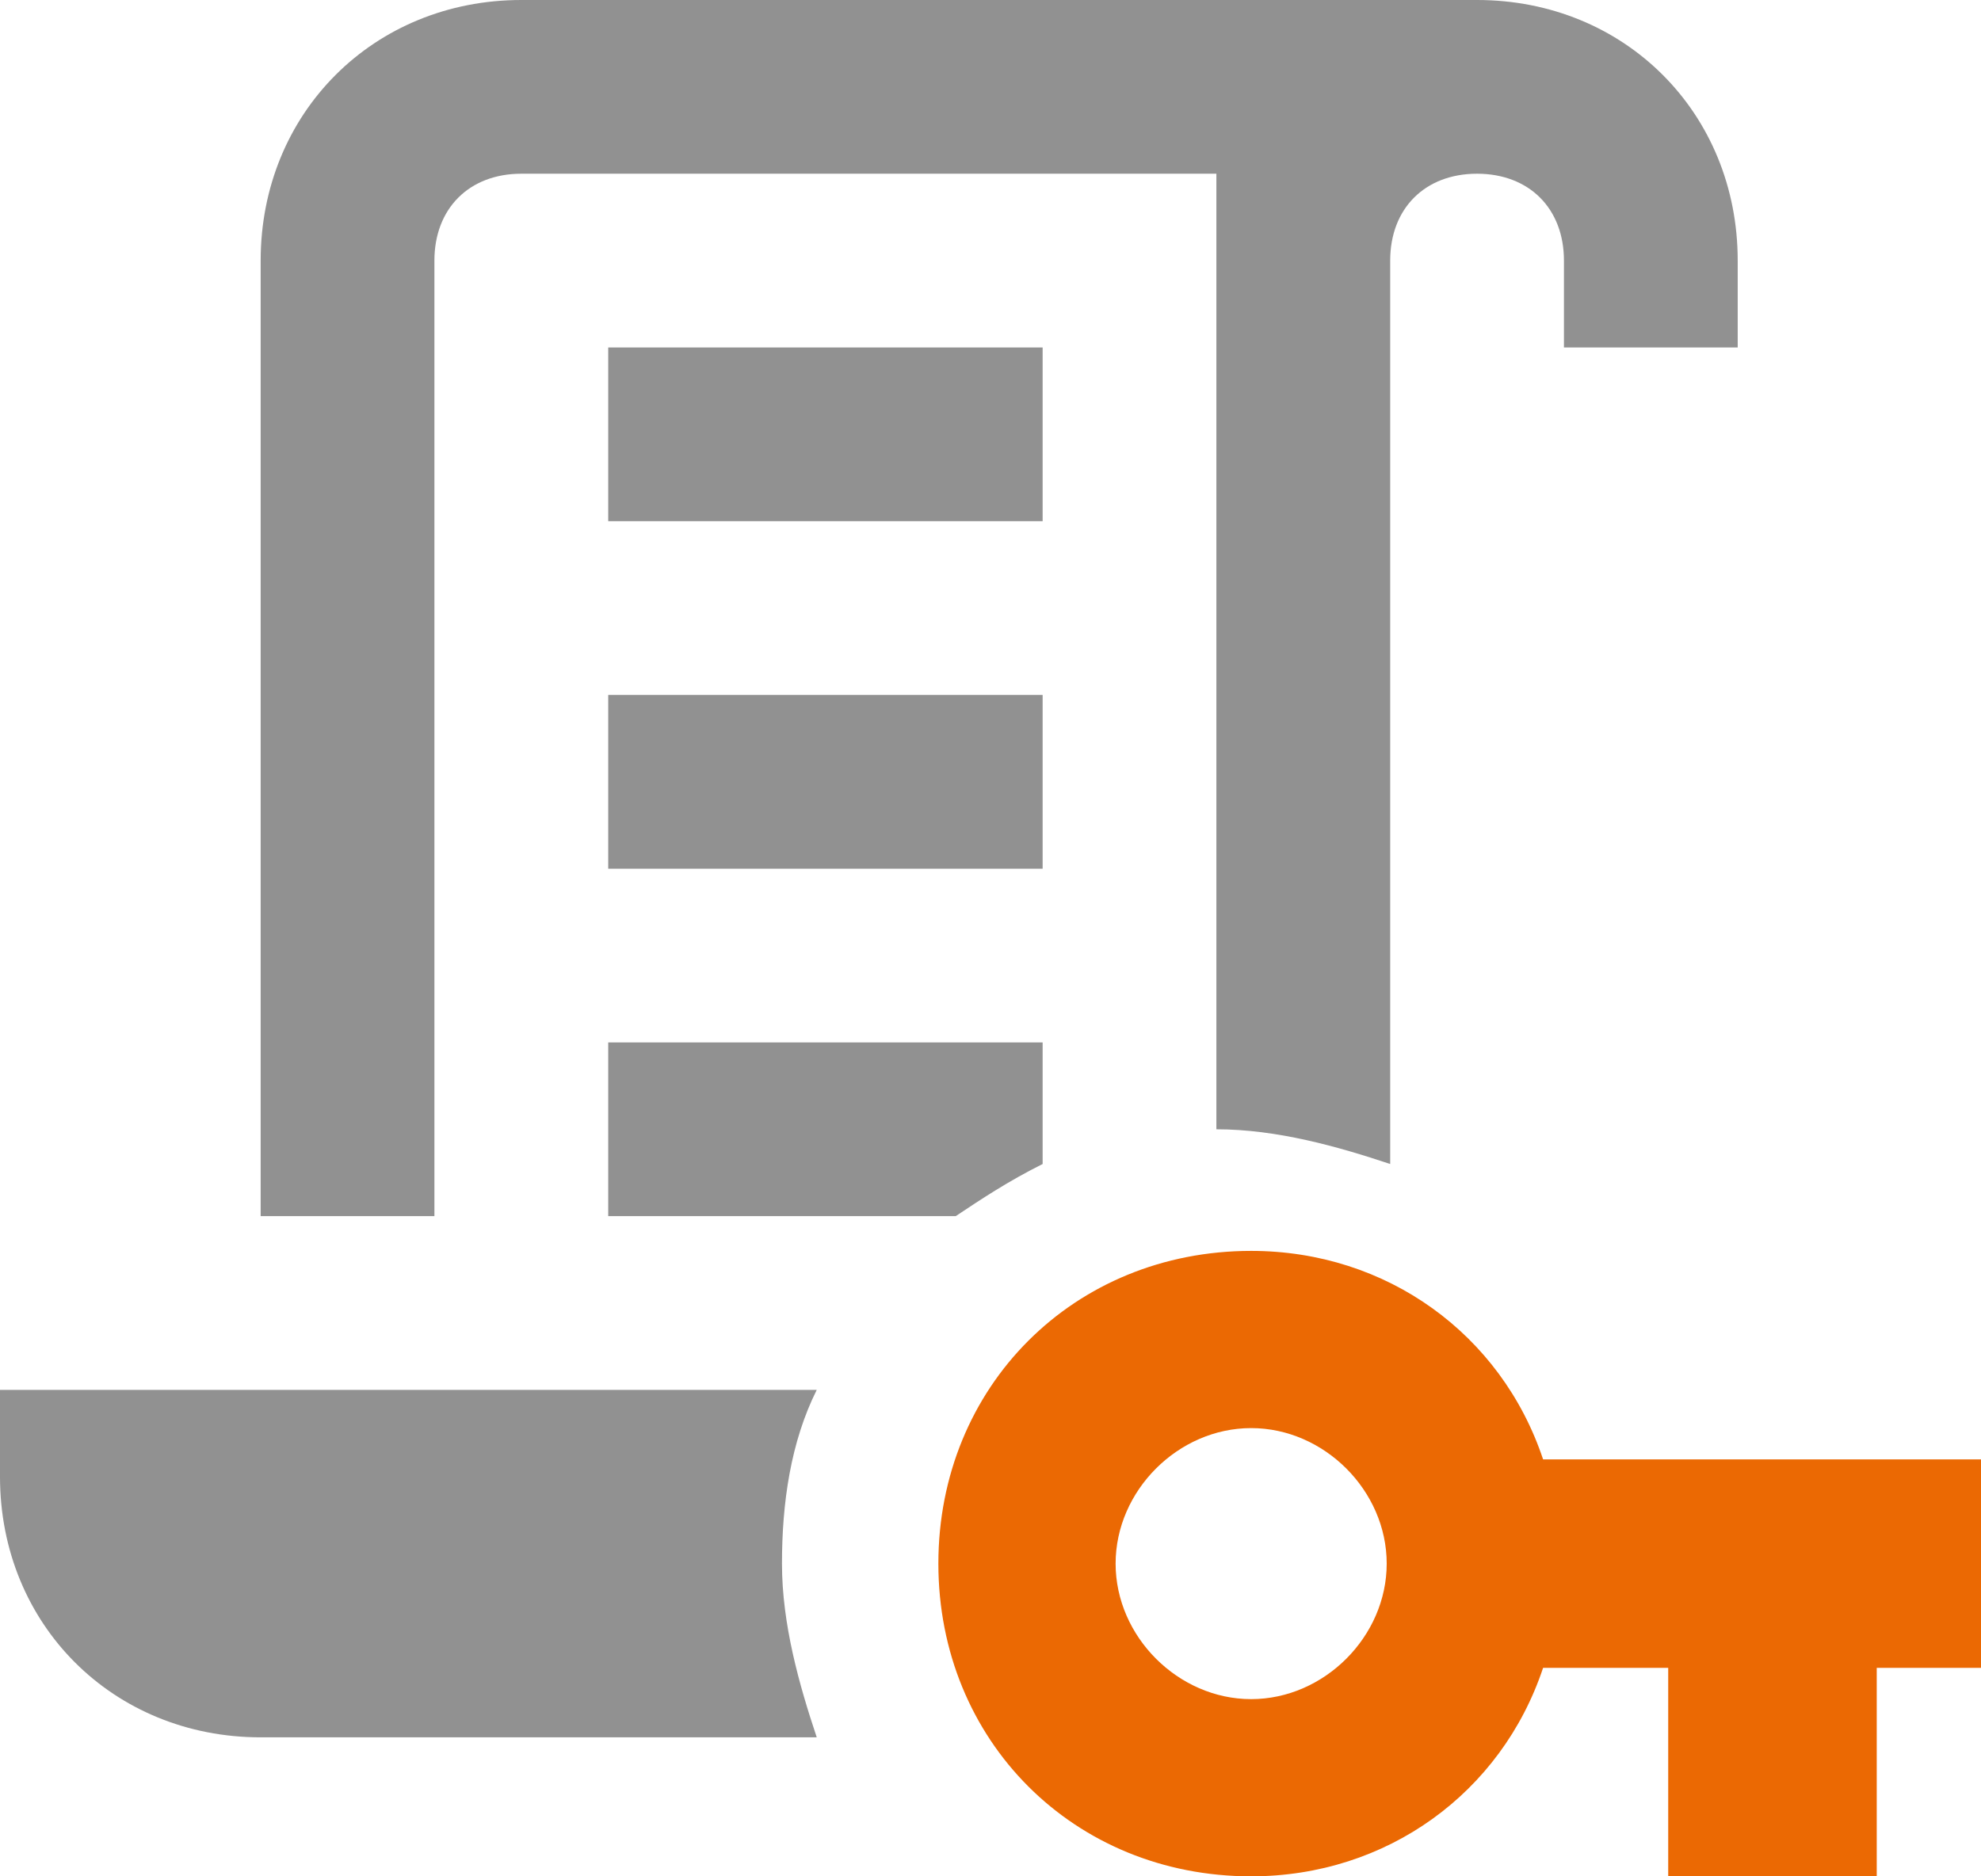
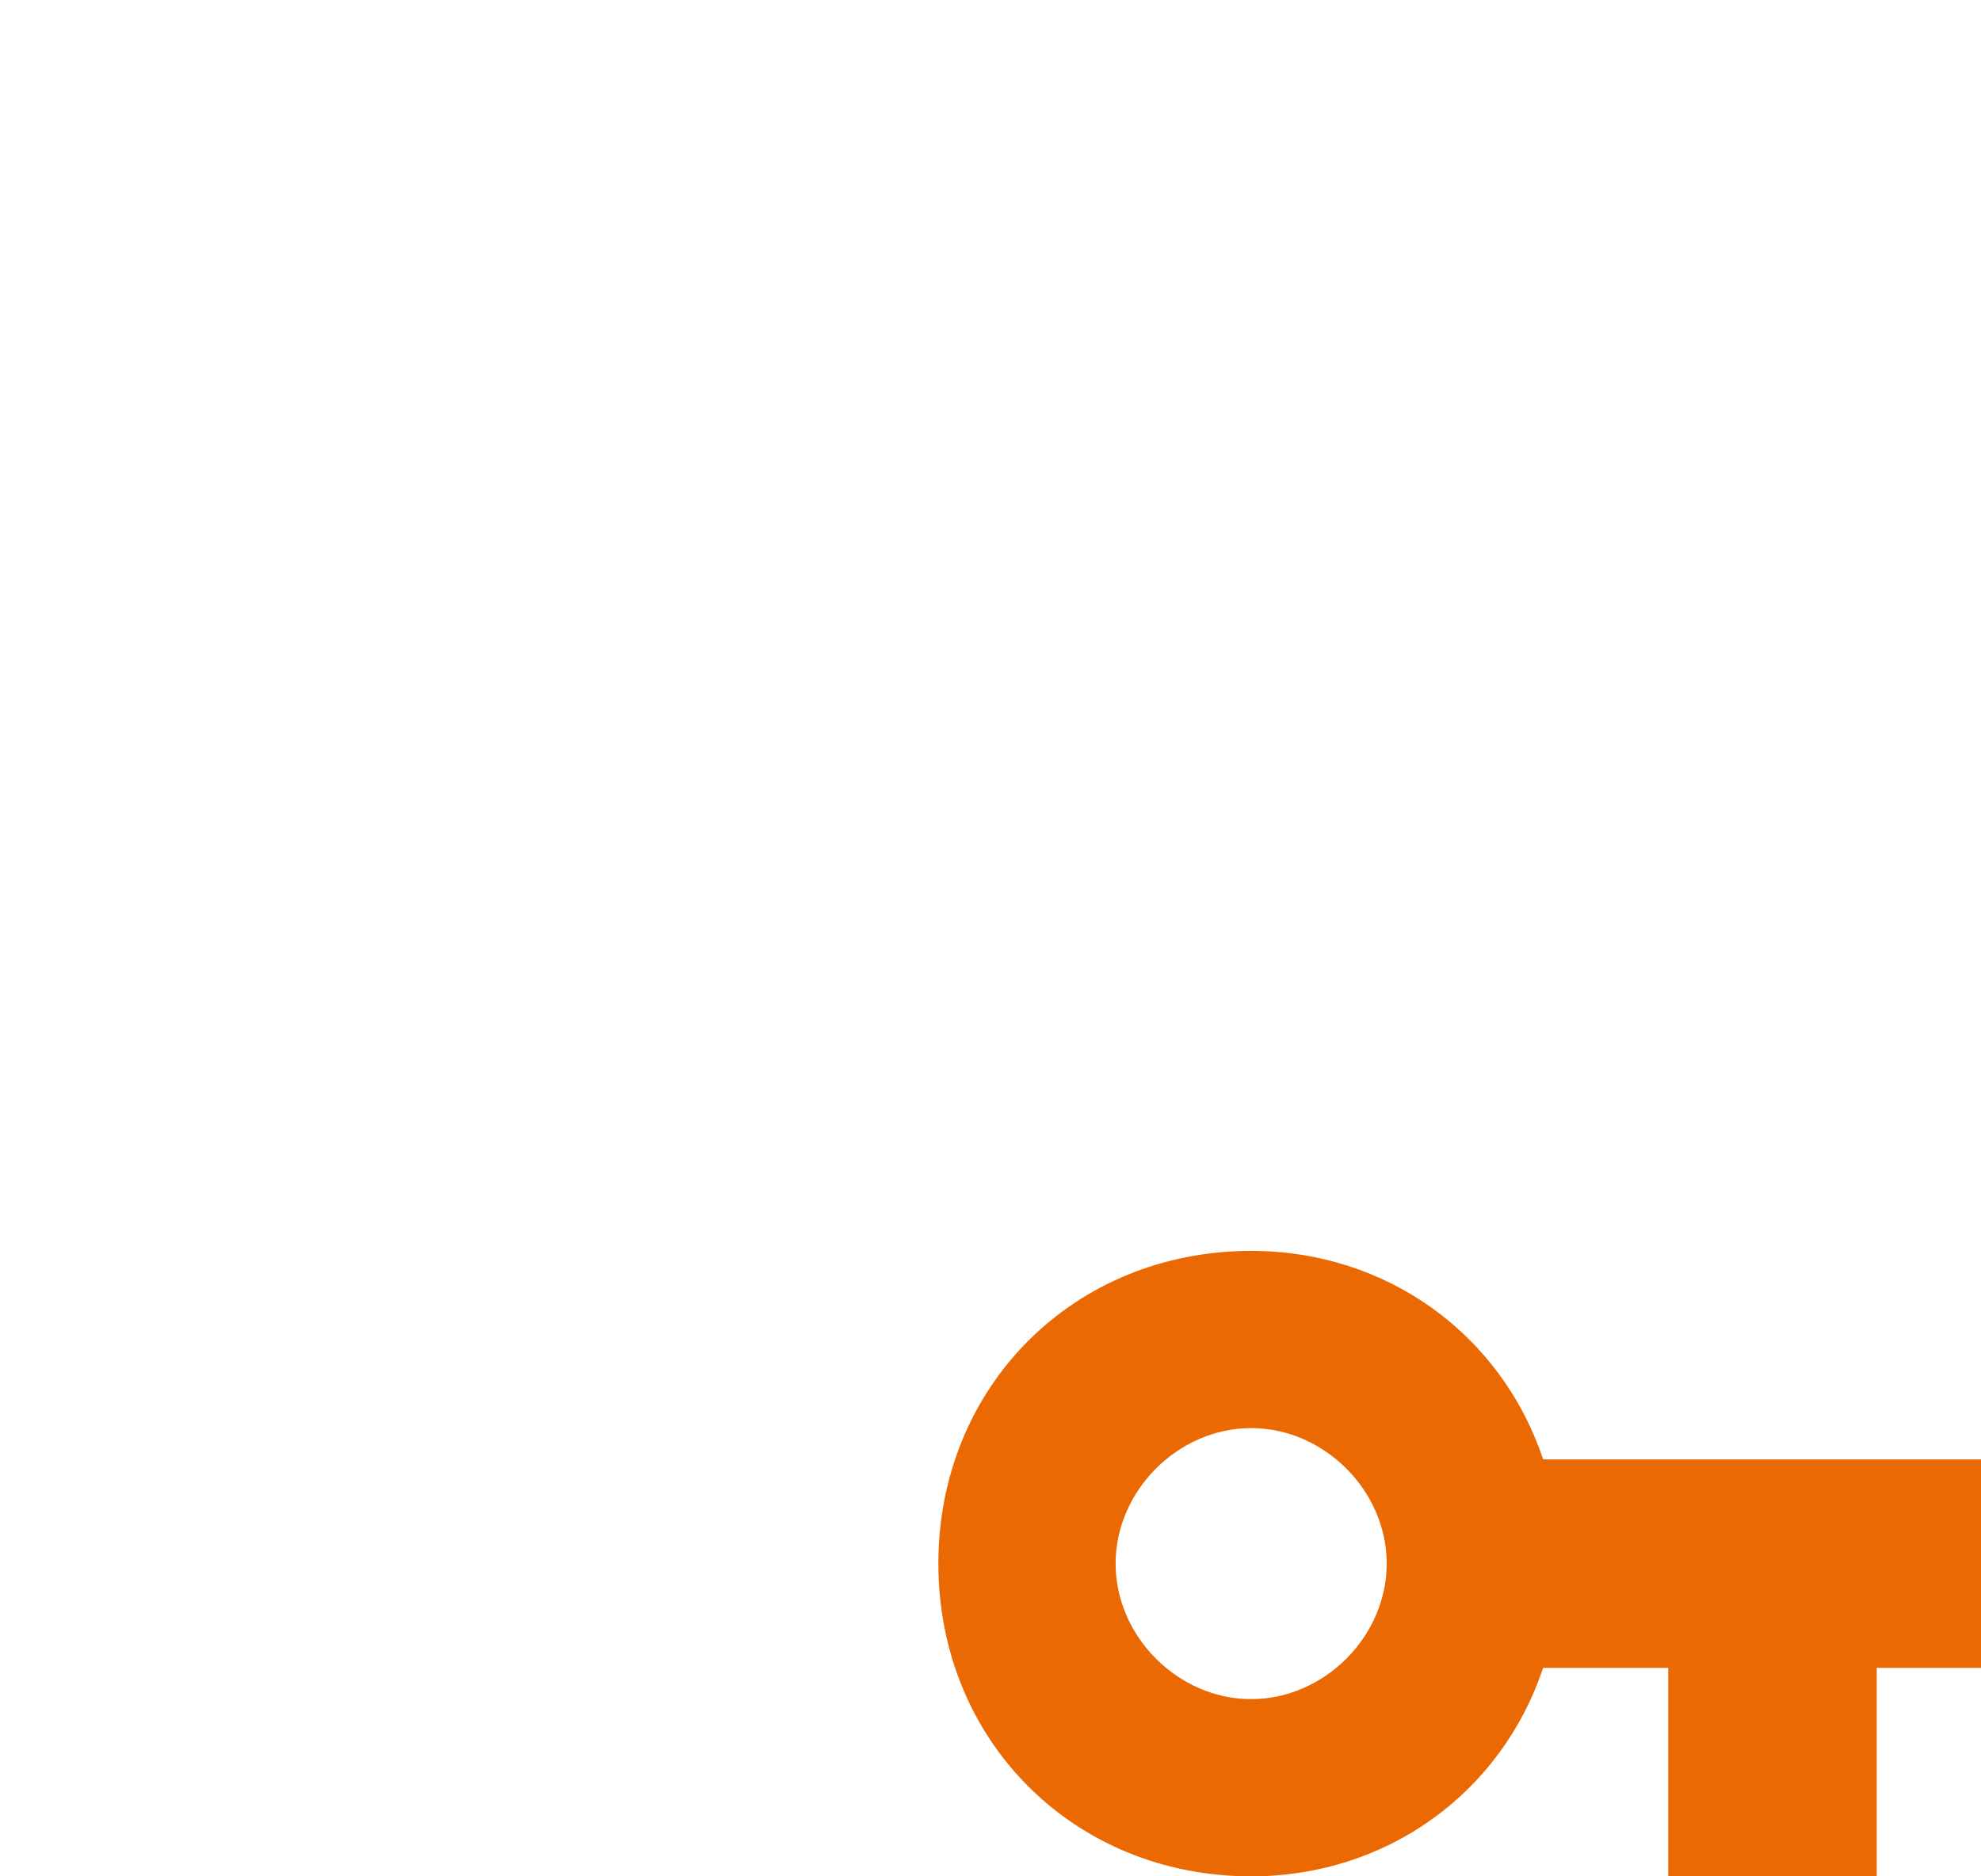
<svg xmlns="http://www.w3.org/2000/svg" width="38" height="36" viewBox="0 0 38 36" fill="none">
-   <path d="M15.667 33.333H5C2.167 33.333 0 31.167 0 28.333V26.667H15.667C15.167 27.667 15 28.833 15 30C15 31.167 15.333 32.333 15.667 33.333ZM28.333 0H10C7.167 0 5 2.167 5 5V23.333H8.333V5C8.333 4 9 3.333 10 3.333H23.333V21.667C24.5 21.667 25.667 22 26.667 22.333V5C26.667 4 27.333 3.333 28.333 3.333C29.333 3.333 30 4 30 5V6.667H33.333V5C33.333 2.167 31.167 0 28.333 0ZM11.667 10H20V6.667H11.667V10ZM11.667 23.333H18.333C18.833 23 19.333 22.667 20 22.333V20H11.667V23.333ZM11.667 16.667H20V13.333H11.667V16.667Z" fill="#919191" />
  <path d="M38 28V32H36V36H32V32H29.6C28.8 34.4 26.6 36 24 36C20.6 36 18 33.4 18 30C18 26.6 20.6 24 24 24C26.6 24 28.8 25.6 29.6 28H38ZM26.6 30C26.6 28.6 25.4 27.4 24 27.4C22.6 27.4 21.4 28.6 21.4 30C21.4 31.4 22.6 32.6 24 32.6C25.4 32.6 26.6 31.4 26.6 30Z" fill="#EB6903" />
</svg>